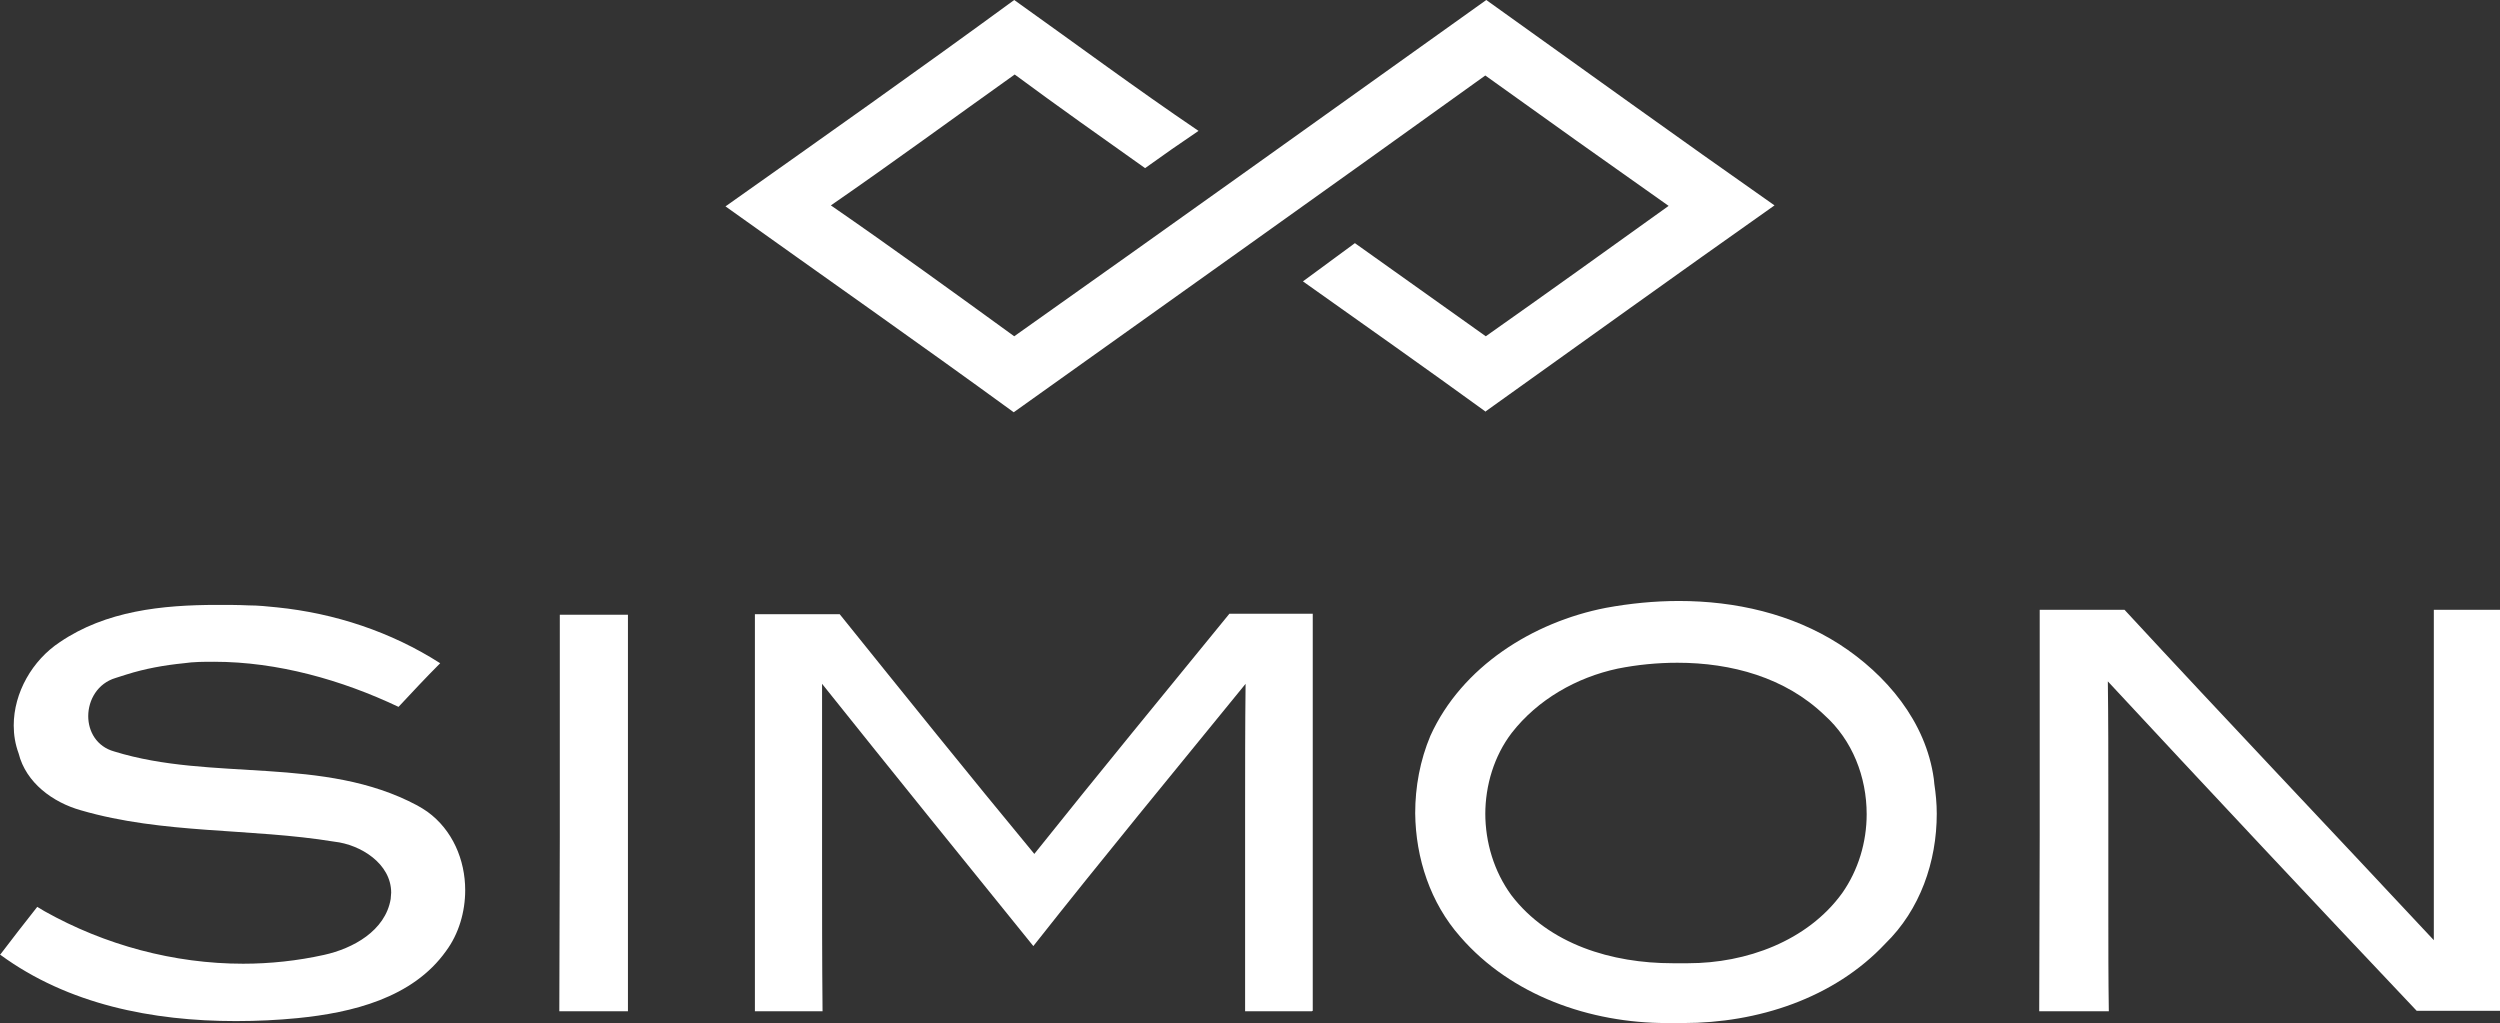
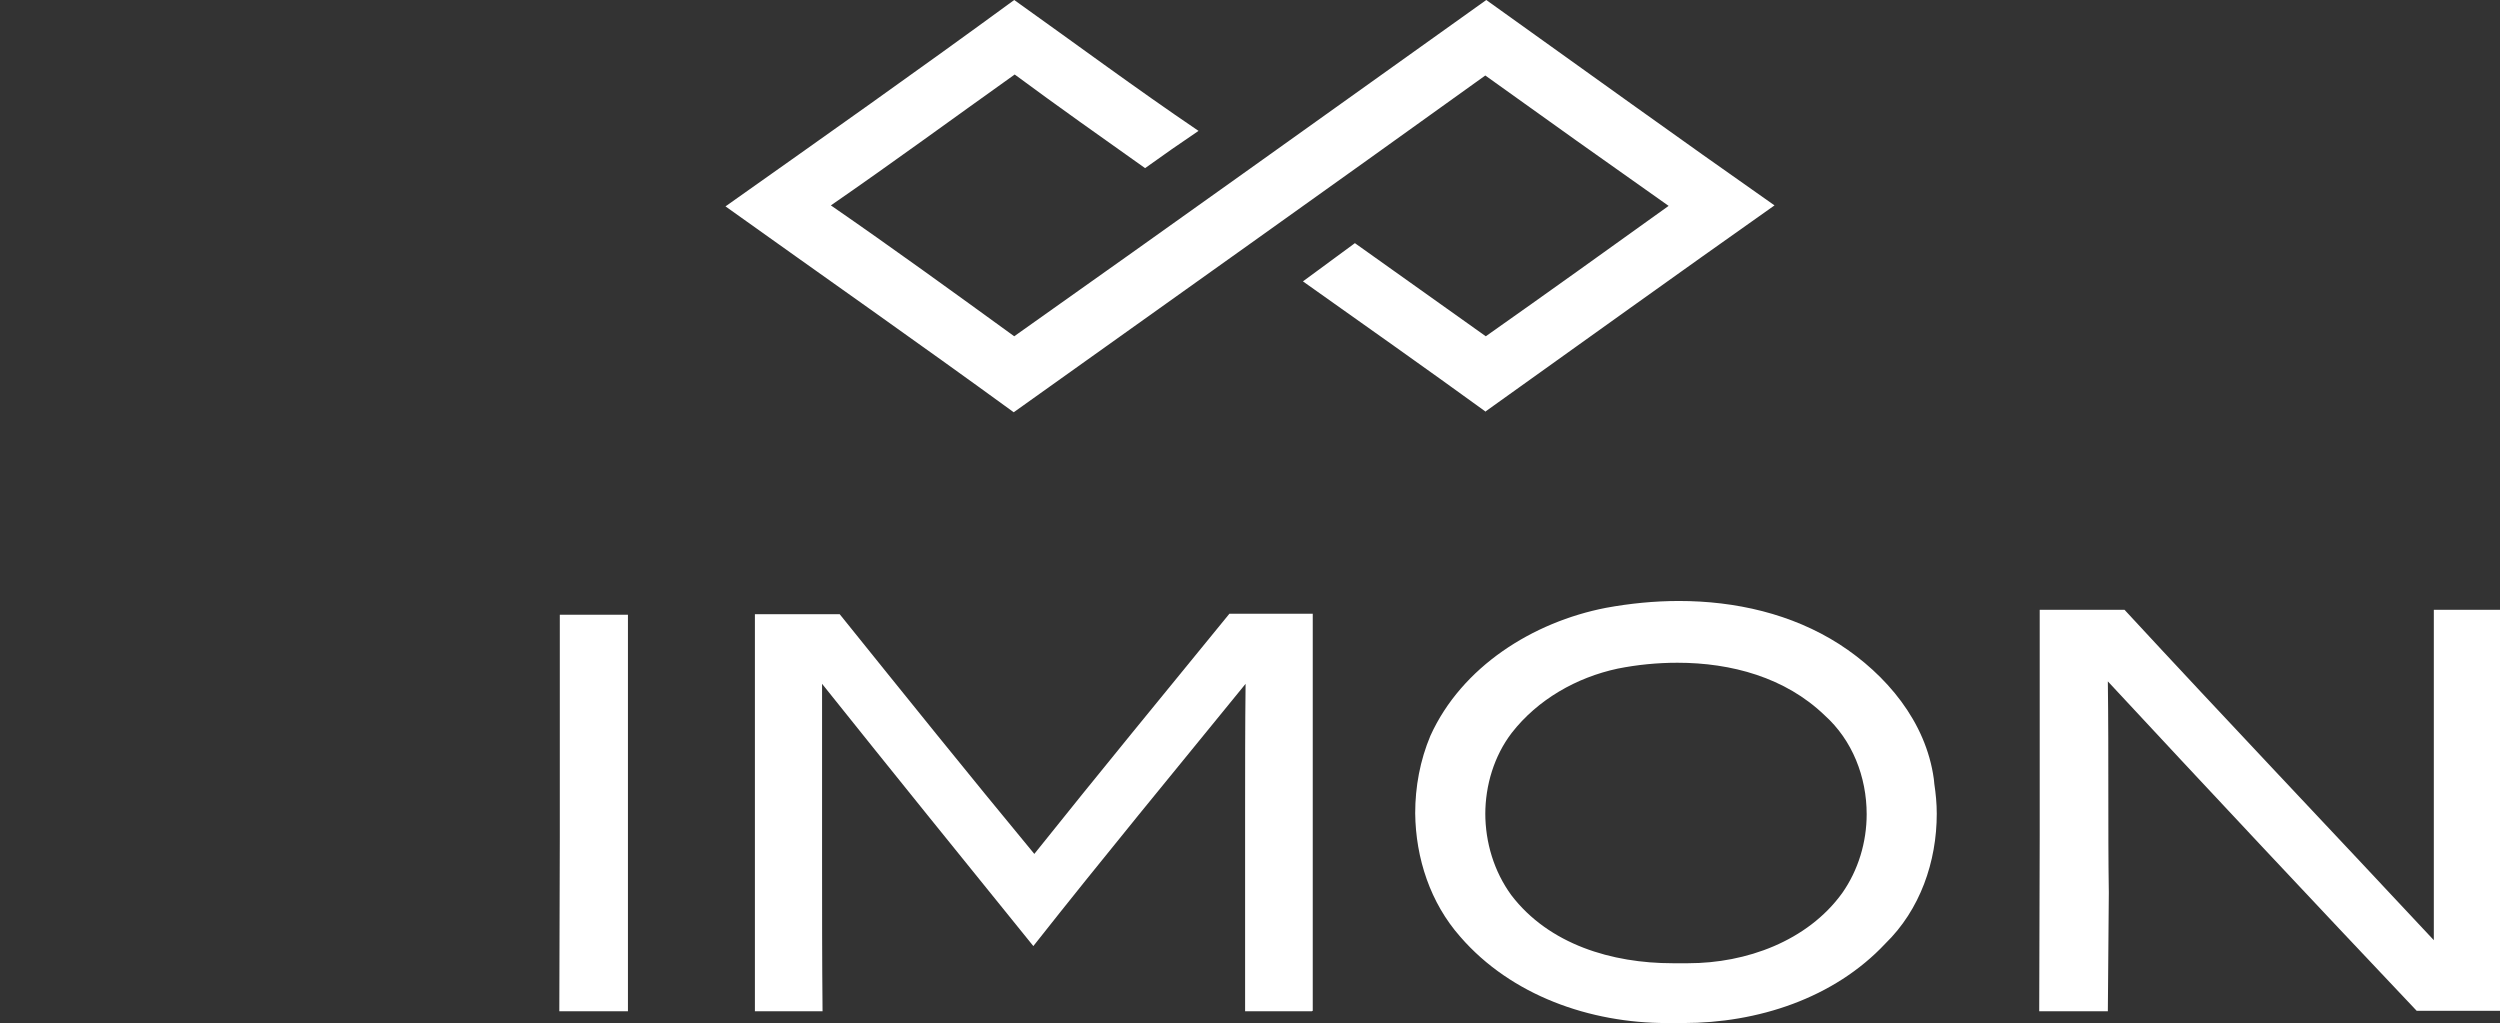
<svg xmlns="http://www.w3.org/2000/svg" id="Layer_1" viewBox="0 0 51 20.87">
  <rect x="0" y="0" width="51" height="20.87" fill="#333333" stroke="none" />
  <defs>
    <style>      .cls-1 {        fill: none;      }      .cls-2 {        fill: #fff;      }      .cls-3 {        clip-path: url(#clippath);      }    </style>
    <clipPath id="clippath">
      <rect class="cls-1" width="51" height="20.87" />
    </clipPath>
  </defs>
  <g class="cls-3">
    <path class="cls-2" d="M30.31,8.4c-1.24-.9-2.49-1.78-3.73-2.66.35-.26.71-.52,1.06-.78.89.63,1.78,1.27,2.67,1.9,1.25-.88,2.49-1.77,3.73-2.66-1.25-.88-2.5-1.77-3.74-2.66-3.2,2.3-6.41,4.58-9.62,6.87-1.95-1.42-3.92-2.8-5.88-4.2C16.78,2.81,18.75,1.42,20.69,0h0c1.25.89,2.49,1.81,3.76,2.67-.37.25-.73.5-1.09.76-.89-.63-1.78-1.26-2.66-1.91-1.25.89-2.49,1.8-3.75,2.67,1.26.87,2.5,1.77,3.74,2.67C23.9,4.59,27.11,2.29,30.32,0c1.96,1.4,3.91,2.81,5.88,4.19-1.97,1.39-3.93,2.8-5.89,4.2" />
-     <path class="cls-2" d="M4.81,20.83c-1.7,0-3.42-.34-4.8-1.35H0c.25-.33.5-.65.76-.98.05.03.1.06.15.09,1.23.69,2.64,1.07,4.05,1.07.55,0,1.11-.06,1.65-.18.59-.13,1.25-.49,1.36-1.14,0-.04.01-.09.01-.13,0-.59-.62-.98-1.16-1.04-1.71-.28-3.49-.15-5.17-.64-.57-.16-1.12-.56-1.27-1.16-.07-.19-.1-.38-.1-.57,0-.67.38-1.33.94-1.7.94-.64,2.09-.76,3.21-.76.22,0,.43,0,.64.01.19,0,.39.02.58.04,1.18.12,2.33.5,3.33,1.14-.29.29-.57.59-.85.89-1.16-.55-2.47-.92-3.76-.92-.21,0-.42,0-.62.03-.4.04-.79.11-1.17.23-.07.02-.15.05-.22.07-.37.11-.56.45-.56.78,0,.31.17.62.53.72,2,.62,4.27.08,6.18,1.1.07.04.14.08.21.13.51.37.77.98.77,1.6,0,.44-.13.89-.39,1.24-.68.96-1.92,1.26-3.03,1.37-.41.04-.82.06-1.24.06" />
    <path class="cls-2" d="M12.81,20.63c-.23,0-.47,0-.7,0s-.46,0-.7,0c0-1.18.01-2.36.01-3.54,0-1.52,0-3.04,0-4.55h1.39c0,1.35,0,2.7,0,4.05s0,2.7,0,4.05" />
    <path class="cls-2" d="M26.76,20.63c-.23,0-.46,0-.68,0s-.46,0-.68,0c0-.56,0-1.11,0-1.67,0-.8,0-1.6,0-2.4,0-.87,0-1.74.01-2.61-1.45,1.78-2.91,3.55-4.33,5.35-1.44-1.78-2.88-3.56-4.31-5.35,0,1.18,0,2.37,0,3.55,0,1.04,0,2.09.01,3.13-.23,0-.46,0-.69,0s-.46,0-.69,0c0-1.27,0-2.53,0-3.8,0-1.44,0-2.87,0-4.3.58,0,1.15,0,1.73,0,1.32,1.64,2.63,3.27,3.97,4.89,1.31-1.64,2.65-3.27,3.98-4.9.31,0,.62,0,.93,0,.26,0,.52,0,.77,0v8.1Z" />
-     <path class="cls-2" d="M43,20.63c-.23,0-.47,0-.7,0s-.46,0-.7,0c0-1.19.01-2.39.01-3.58,0-1.53,0-3.07,0-4.61.58,0,1.15,0,1.73,0,2.09,2.26,4.21,4.49,6.31,6.74,0-.74,0-1.47,0-2.21v-2.32c0-.74,0-1.48,0-2.21.14,0,.27,0,.4,0,.32,0,.64,0,.96,0,0,1.37,0,2.73,0,4.09s0,2.59,0,3.89v.2c-.57,0-1.14,0-1.71,0-2.11-2.23-4.21-4.47-6.3-6.72.01.77.01,1.54.01,2.31s0,1.61,0,2.42c0,.67,0,1.33.01,2" />
+     <path class="cls-2" d="M43,20.63c-.23,0-.47,0-.7,0s-.46,0-.7,0c0-1.19.01-2.39.01-3.58,0-1.53,0-3.07,0-4.61.58,0,1.15,0,1.73,0,2.09,2.26,4.21,4.49,6.31,6.74,0-.74,0-1.47,0-2.21v-2.32c0-.74,0-1.48,0-2.21.14,0,.27,0,.4,0,.32,0,.64,0,.96,0,0,1.37,0,2.73,0,4.09s0,2.59,0,3.89v.2c-.57,0-1.14,0-1.71,0-2.11-2.23-4.21-4.47-6.3-6.72.01.77.01,1.54.01,2.31c0,.67,0,1.33.01,2" />
    <path class="cls-2" d="M34.32,20.87c-.09,0-.17,0-.26,0-.02,0-.04,0-.06,0-1.56,0-3.17-.56-4.21-1.76-.61-.69-.91-1.6-.92-2.52,0-.54.1-1.08.31-1.58.64-1.41,2.09-2.32,3.58-2.61.49-.09.99-.14,1.49-.14,1.15,0,2.3.26,3.27.88.96.62,1.77,1.58,1.93,2.75,0,.03.01.06.01.1.03.2.05.4.05.61,0,.98-.34,1.96-1.05,2.65-1.05,1.12-2.61,1.62-4.12,1.62M30.3,16.59c0,.6.18,1.19.53,1.67.77,1.01,2.06,1.39,3.29,1.39.11,0,.21,0,.32,0,1.18,0,2.43-.45,3.14-1.43.33-.47.5-1.04.5-1.61,0-.76-.29-1.51-.86-2.02-.8-.77-1.9-1.07-3-1.07-.41,0-.82.04-1.22.12-.84.18-1.63.63-2.16,1.31-.36.47-.54,1.07-.54,1.66" />
  </g>
</svg>